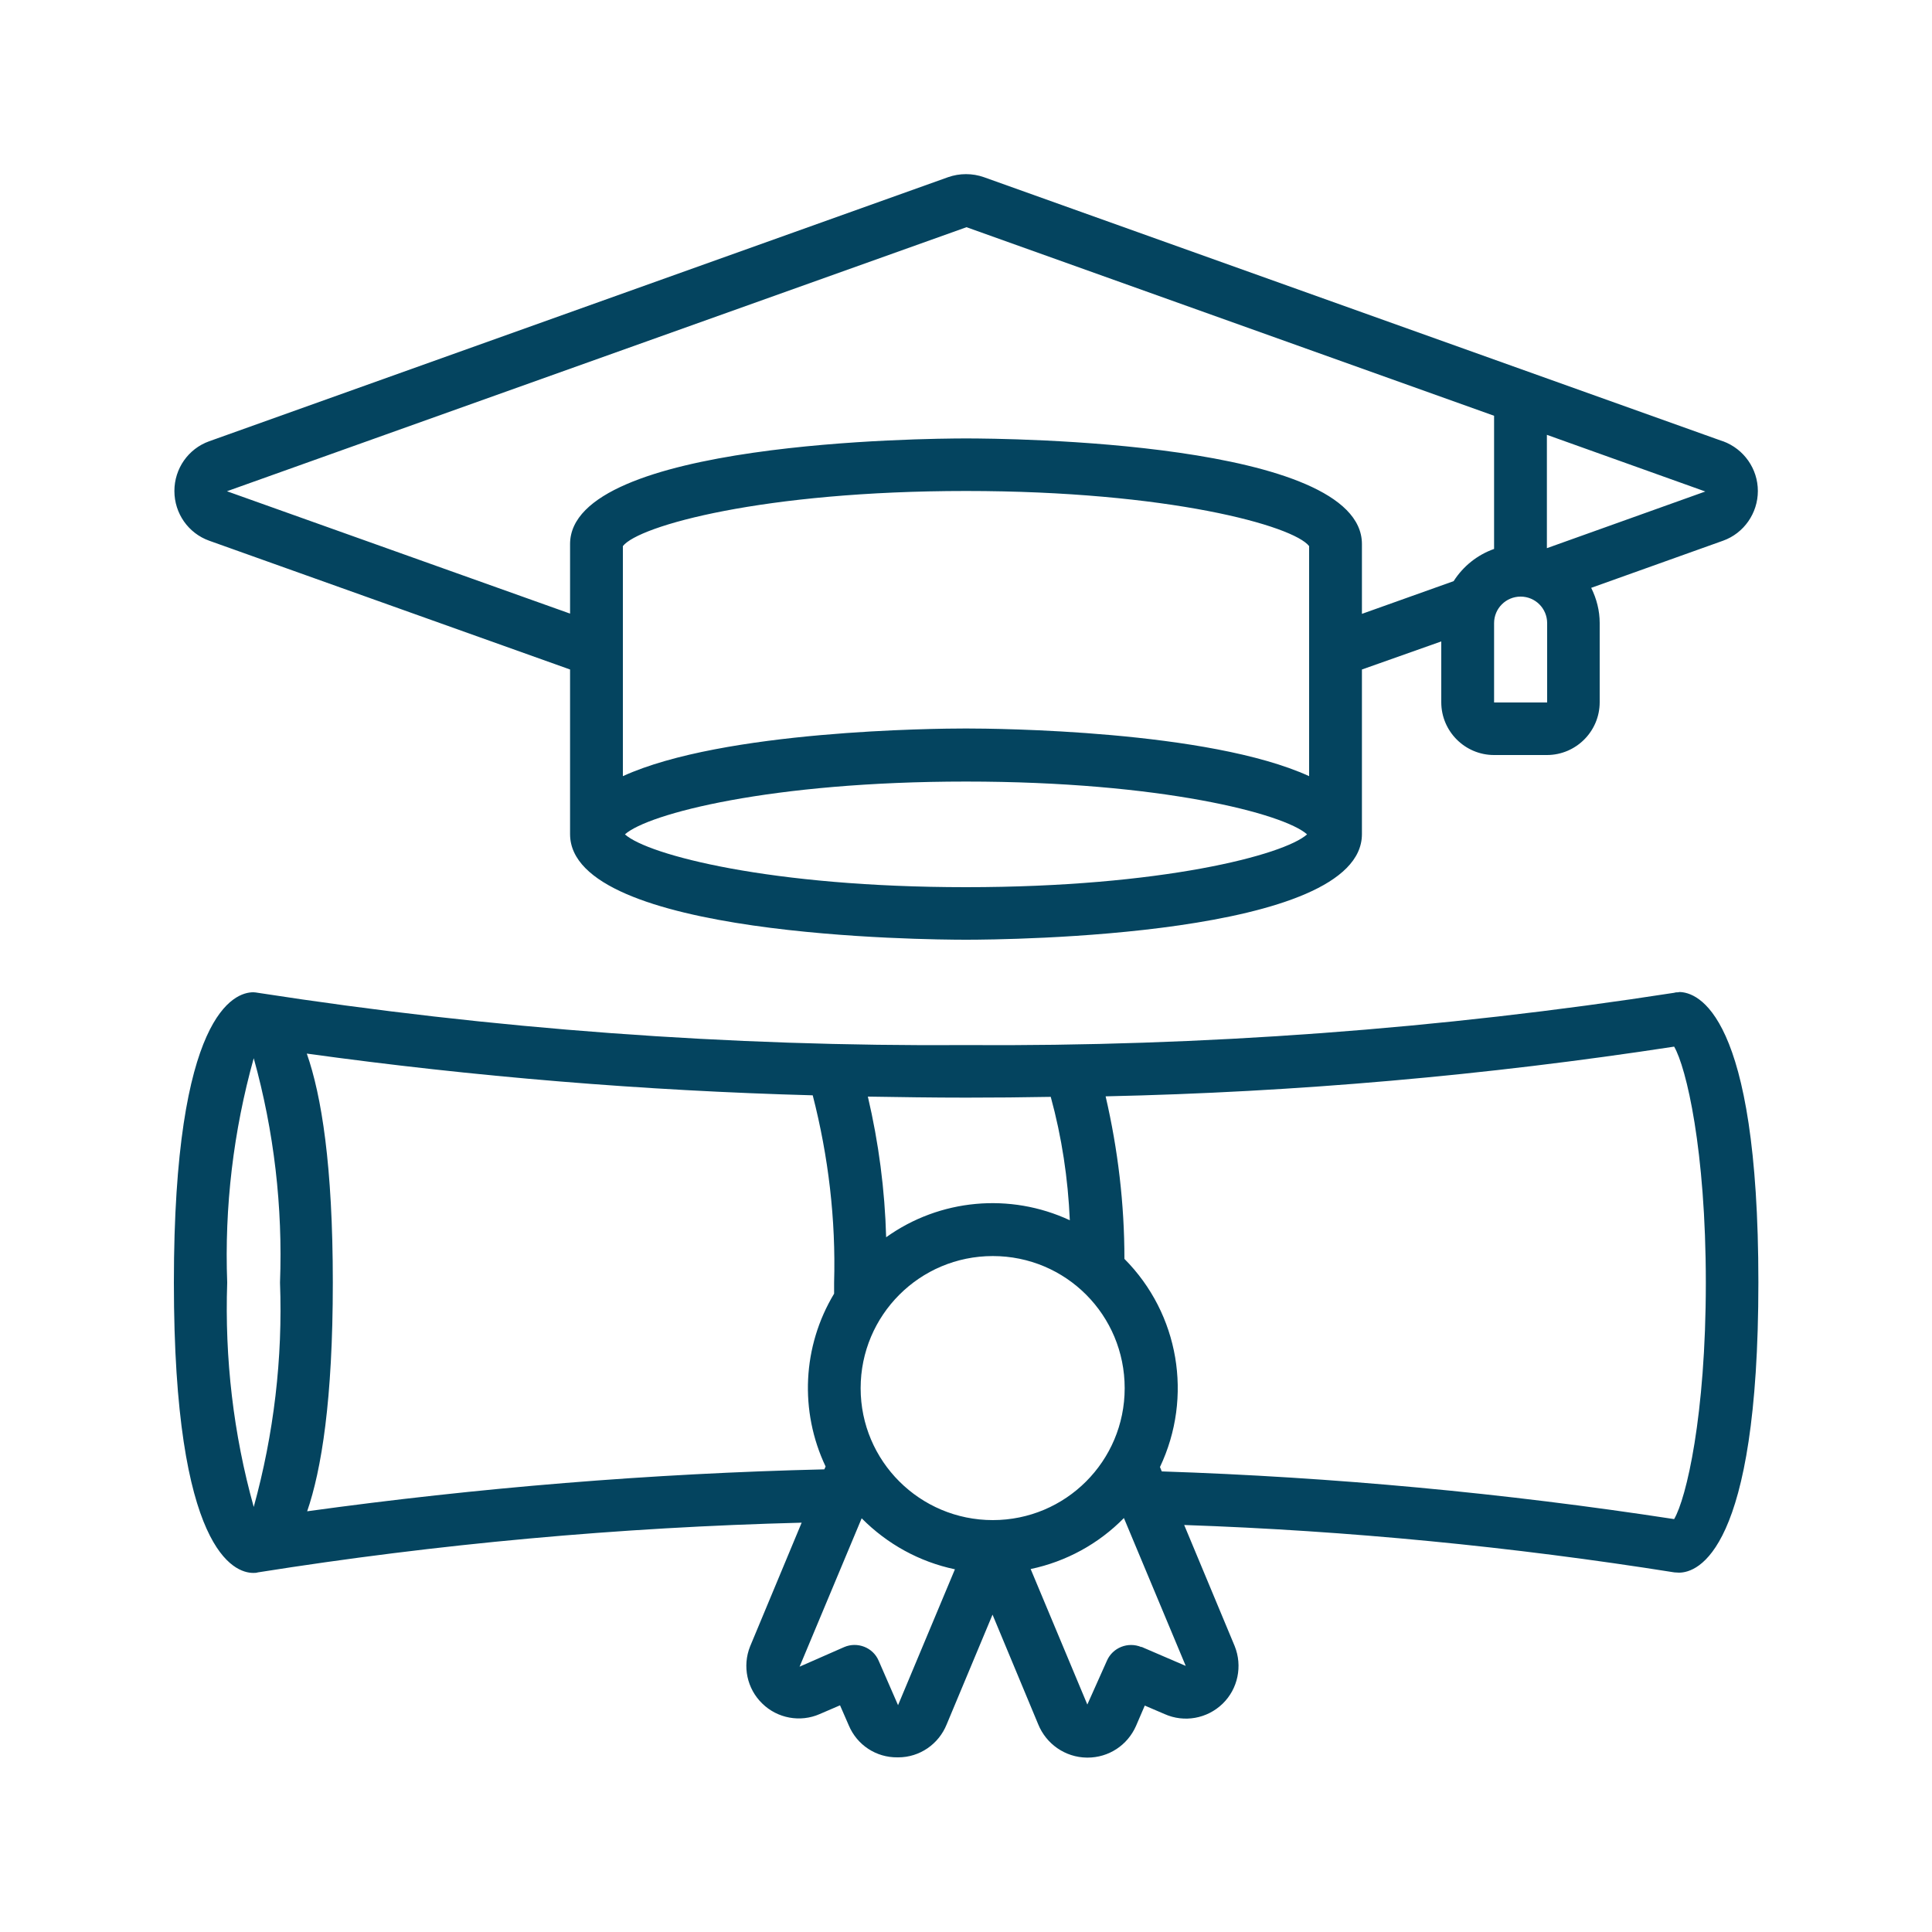
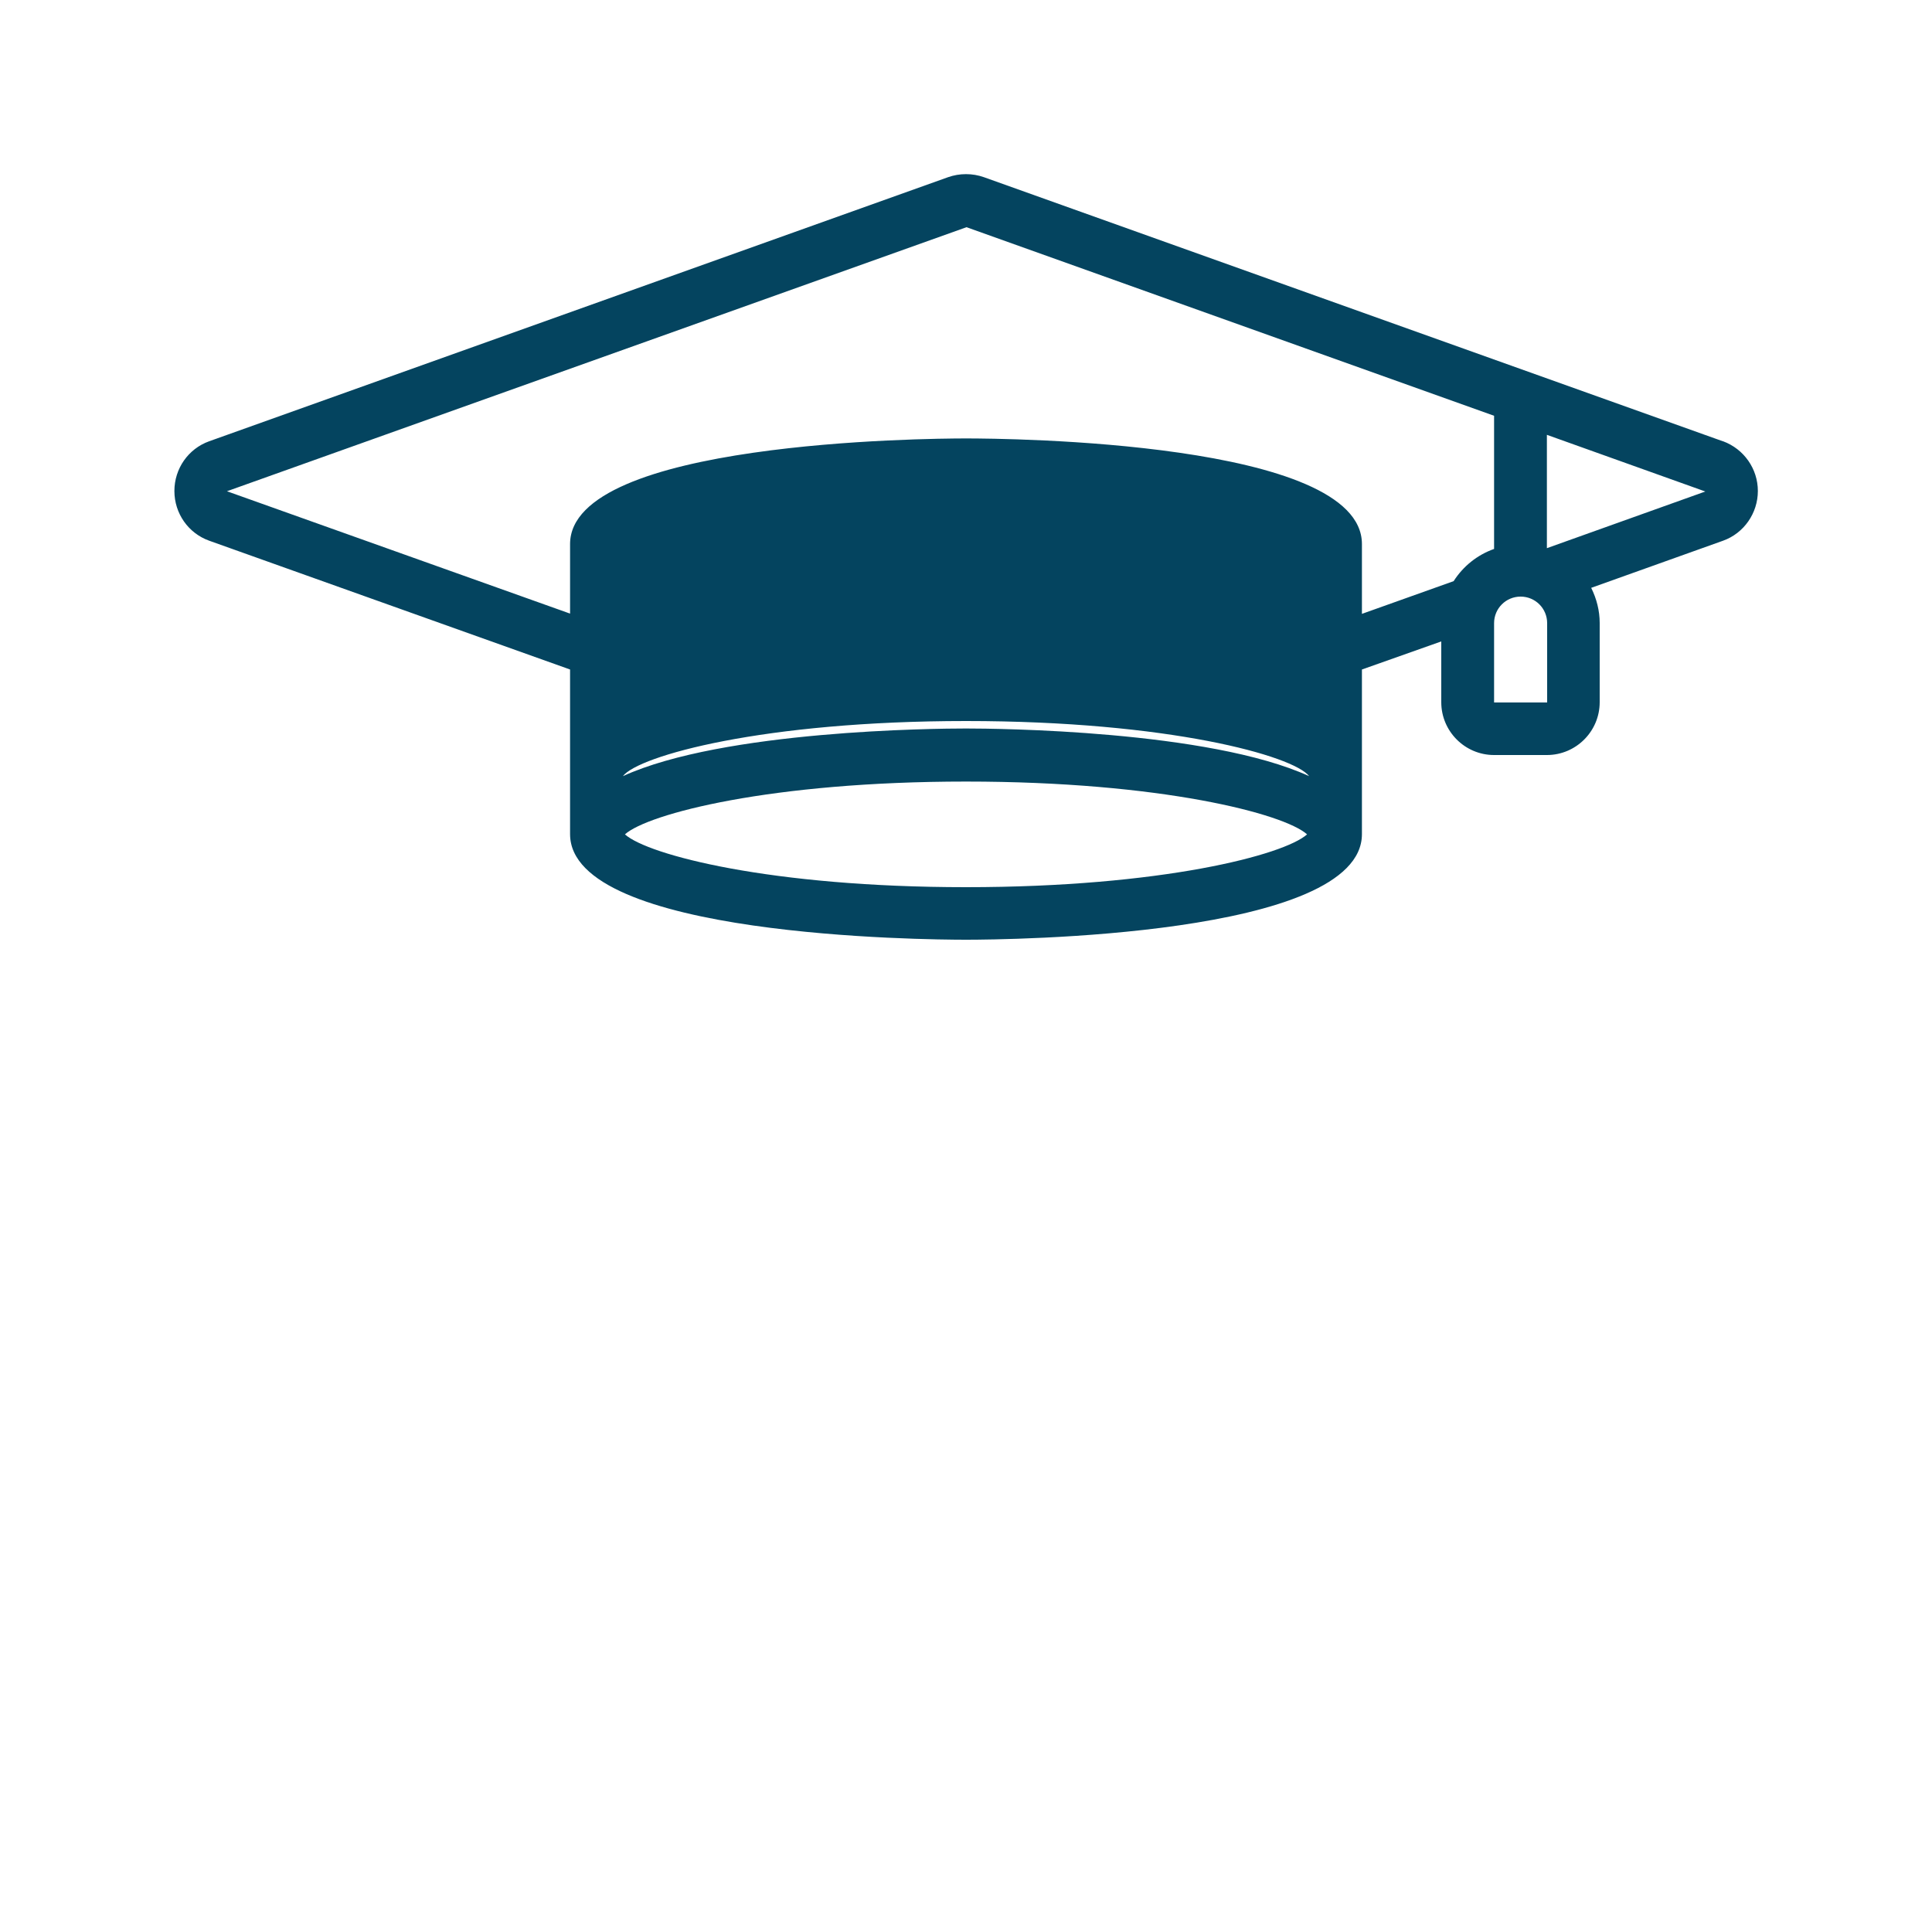
<svg xmlns="http://www.w3.org/2000/svg" id="Layer_1" data-name="Layer 1" width="75" height="75" viewBox="0 0 75 75">
  <defs>
    <style>
      .cls-1 {
        fill: #04445f;
      }
    </style>
  </defs>
-   <path class="cls-1" d="m66.88,17.13l-28.68-10.25c-.45-.16-.95-.16-1.4,0l-28.68,10.25c-.81.29-1.35,1.06-1.35,1.93s.54,1.64,1.35,1.93l14.01,5v6.39c0,3.99,13.8,4.1,15.37,4.1s15.37-.12,15.37-4.1v-6.39l3.08-1.09v2.36c0,1.13.92,2.05,2.05,2.05h2.05c1.13,0,2.05-.92,2.05-2.05v-3.08c0-.47-.12-.94-.33-1.36l5.12-1.83c.81-.29,1.35-1.07,1.35-1.93s-.54-1.63-1.35-1.93h0Zm-16.06,13c-3.9-1.78-12.13-1.85-13.32-1.85s-9.42.07-13.32,1.85v-8.93c.61-.79,5.45-2.14,13.32-2.14s12.71,1.35,13.32,2.14v8.93Zm-13.32,4.31c-7.58,0-12.35-1.25-13.24-2.05.89-.8,5.66-2.05,13.24-2.05s12.35,1.25,13.24,2.05c-.89.8-5.65,2.05-13.24,2.05m18.93-11.88l-3.56,1.27v-2.71c0-3.99-13.8-4.1-15.37-4.1s-15.37.12-15.37,4.1v2.7l-13.32-4.75,28.71-10.25,20.48,7.32v5.17c-.65.23-1.2.67-1.57,1.25m3.62,4.71h-2.05v-3.08c0-.57.46-1.03,1.03-1.03s1.03.46,1.03,1.03v3.08Zm0-6v-4.39l6.15,2.2-6.15,2.2Z" />
-   <path class="cls-1" d="m65.17,38.52c-.06,0-.12,0-.18.02-9.09,1.41-18.29,2.09-27.49,2.03-9.2.06-18.39-.62-27.49-2.03-.06-.01-.12-.02-.18-.02-.72,0-3.08.81-3.08,11.27s2.36,11.27,3.08,11.27c.06,0,.12,0,.18-.02,6.99-1.11,14.04-1.75,21.11-1.93l-2,4.8c-.31.77-.12,1.65.47,2.22.59.58,1.48.74,2.23.41l.79-.34.34.78c.32.76,1.06,1.25,1.89,1.24h.03c.83,0,1.57-.51,1.88-1.28l1.78-4.26,1.77,4.25c.31.77,1.05,1.29,1.89,1.3h.03c.82,0,1.55-.48,1.88-1.23l.34-.79.77.33c.76.34,1.65.18,2.25-.4.6-.58.78-1.47.47-2.24l-1.96-4.7c6.37.22,12.73.84,19.03,1.84.06,0,.12.01.18.01.72,0,3.08-.81,3.08-11.27s-2.36-11.27-3.08-11.27m-24.39,4.07c.43,1.57.67,3.17.74,4.79-2.32-1.08-5.05-.83-7.13.66-.05-1.84-.29-3.67-.71-5.46,1.24.02,2.52.04,3.82.04,1.12,0,2.21-.01,3.28-.03m-2.25,16.43c-2.83,0-5.13-2.29-5.13-5.12s2.29-5.13,5.13-5.13,5.12,2.29,5.12,5.13c0,2.83-2.29,5.12-5.12,5.12m-28.69-17.93c.79,2.84,1.13,5.77,1.02,8.71.11,2.94-.24,5.88-1.02,8.71-.79-2.83-1.13-5.77-1.03-8.71-.11-2.94.24-5.88,1.03-8.71m2.07,17.6c.56-1.62,1-4.34,1-8.89s-.44-7.26-1.01-8.89c6.51.9,13.07,1.44,19.64,1.62.61,2.37.9,4.82.83,7.27,0,.15,0,.29,0,.43-1.23,2.04-1.35,4.56-.33,6.71l-.05.11c-6.72.16-13.43.71-20.09,1.63h0Zm22.94,7.51l-.75-1.72c-.22-.52-.83-.75-1.34-.53l-1.73.76,2.41-5.76c.99,1,2.24,1.69,3.62,1.98l-2.21,5.28Zm9.45-2.25c-.52-.22-1.12.02-1.34.53l-.76,1.7-2.2-5.26c1.38-.29,2.64-.98,3.62-1.98l2.4,5.74-1.72-.74Zm20.67-4.97c-6.58-1.01-13.22-1.63-19.88-1.85l-.07-.17c1.29-2.72.74-5.95-1.38-8.08,0-2.13-.25-4.24-.73-6.31,7.39-.16,14.76-.81,22.07-1.93.47.81,1.23,4,1.23,9.17s-.76,8.37-1.23,9.17" />
+   <path class="cls-1" d="m66.88,17.13l-28.68-10.25c-.45-.16-.95-.16-1.4,0l-28.68,10.25c-.81.29-1.35,1.06-1.35,1.93s.54,1.64,1.35,1.93l14.01,5v6.39c0,3.99,13.8,4.1,15.37,4.1s15.37-.12,15.37-4.1v-6.39l3.08-1.09v2.36c0,1.13.92,2.05,2.05,2.05h2.05c1.13,0,2.05-.92,2.05-2.05v-3.08c0-.47-.12-.94-.33-1.36l5.12-1.83c.81-.29,1.35-1.07,1.35-1.93s-.54-1.63-1.35-1.93h0Zm-16.06,13c-3.9-1.78-12.13-1.85-13.32-1.85s-9.42.07-13.32,1.85c.61-.79,5.45-2.14,13.32-2.14s12.71,1.35,13.32,2.14v8.93Zm-13.32,4.31c-7.58,0-12.35-1.25-13.24-2.05.89-.8,5.66-2.05,13.24-2.05s12.35,1.25,13.24,2.05c-.89.8-5.65,2.05-13.24,2.05m18.93-11.88l-3.56,1.27v-2.71c0-3.99-13.8-4.1-15.37-4.1s-15.37.12-15.37,4.1v2.7l-13.32-4.75,28.71-10.25,20.48,7.32v5.17c-.65.23-1.2.67-1.57,1.25m3.62,4.71h-2.05v-3.08c0-.57.46-1.03,1.03-1.03s1.03.46,1.03,1.03v3.08Zm0-6v-4.39l6.15,2.2-6.15,2.2Z" />
</svg>